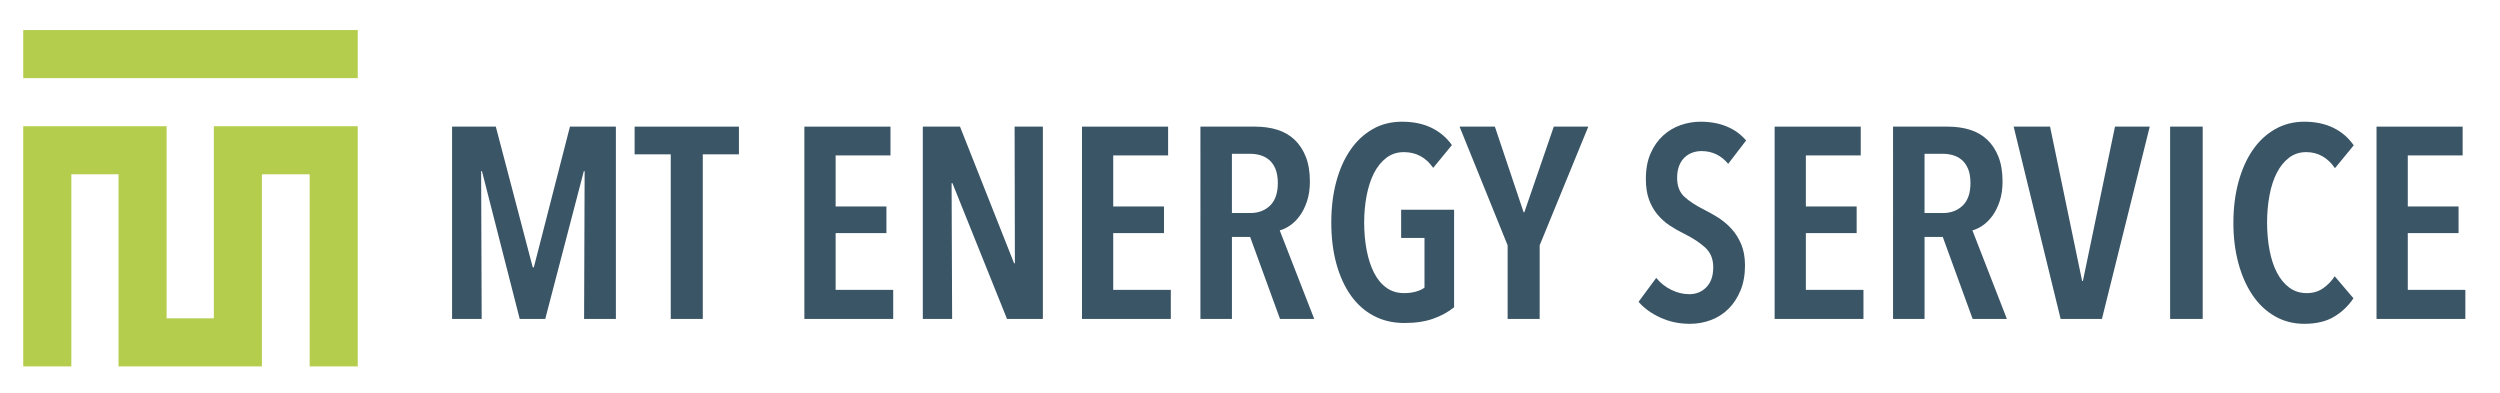
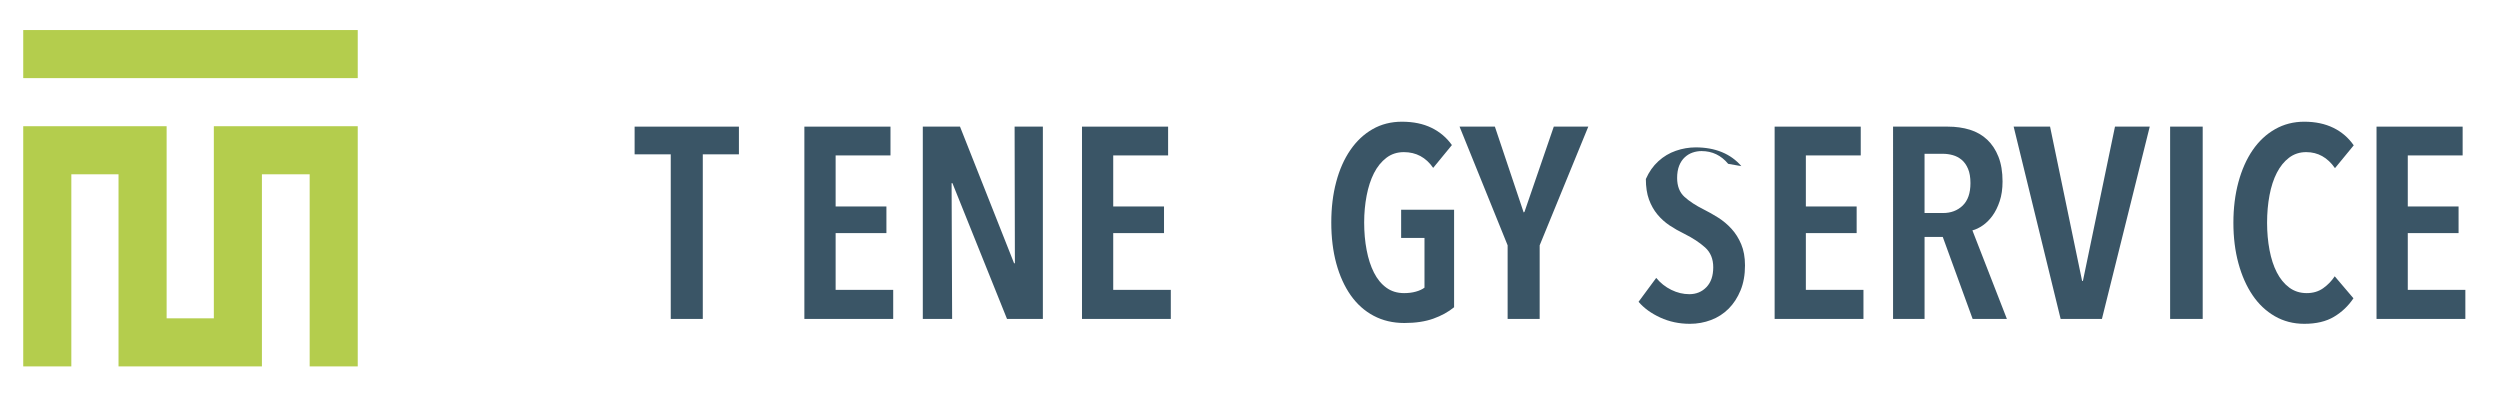
<svg xmlns="http://www.w3.org/2000/svg" id="Ebene_1" style="enable-background:new 0 0 1075.93 168.93;" version="1.1" viewBox="0 0 1075.93 168.93" x="0px" y="0px">
  <style type="text/css">
	.st0{fill:#B4CD4D;}
	.st1{fill:#3A5566;}
</style>
  <g>
    <polygon class="st0" points="10,33.62 153.96,33.62 153.96,12.93 10,12.93 10,33.62" />
    <polygon class="st0" points="92.03,54.32 92.03,137 71.71,137 71.71,54.32 10,54.32 10,157.69 30.7,157.69 30.7,75.01 51.01,75.01 &#10;  51.01,157.69 112.72,157.69 112.72,75.01 133.27,75.01 133.27,157.69 153.96,157.69 153.96,54.32 92.03,54.32" />
-     <polygon class="st1" points="251.38,137.26 251.61,73.66 251.26,73.66 234.66,137.26 223.67,137.26 207.42,73.66 207.07,73.66 &#10;  207.3,137.26 194.56,137.26 194.56,54.5 213.38,54.5 229.28,115.05 229.75,115.05 245.29,54.5 265.06,54.5 265.06,137.26 &#10;  251.38,137.26" />
    <polygon class="st1" points="302.46,66.42 302.46,137.26 288.67,137.26 288.67,66.42 273.12,66.42 273.12,54.5 318.01,54.5 &#10;  318.01,66.42 302.46,66.42" />
    <polygon class="st1" points="346.18,137.26 346.18,54.5 383.24,54.5 383.24,66.89 359.63,66.89 359.63,88.86 381.49,88.86 &#10;  381.49,100.32 359.63,100.32 359.63,124.75 384.41,124.75 384.41,137.26 346.18,137.26" />
    <polygon class="st1" points="433.39,137.26 409.89,78.81 409.54,78.81 409.77,137.26 397.15,137.26 397.15,54.5 413.16,54.5 &#10;  436.43,113.3 436.78,113.3 436.66,54.5 448.82,54.5 448.82,137.26 433.39,137.26" />
    <polygon class="st1" points="465.66,137.26 465.66,54.5 502.72,54.5 502.72,66.89 479.1,66.89 479.1,88.86 500.96,88.86 &#10;  500.96,100.32 479.1,100.32 479.1,124.75 503.88,124.75 503.88,137.26 465.66,137.26" />
-     <path class="st1" d="M549.94,78.81c0-2.49-0.35-4.56-1.05-6.19c-0.7-1.64-1.62-2.92-2.75-3.86c-1.13-0.93-2.4-1.6-3.8-1.99&#10;  c-1.4-0.39-2.81-0.58-4.21-0.58h-7.95v25.49h7.95c3.43,0,6.26-1.07,8.48-3.21C548.83,86.31,549.94,83.1,549.94,78.81&#10;   M550.88,137.26l-12.86-35.3h-7.83v35.3h-13.56V54.5h23.61c3.43,0,6.59,0.45,9.47,1.34c2.88,0.9,5.35,2.32,7.42,4.27&#10;  c2.06,1.95,3.68,4.4,4.85,7.36c1.17,2.96,1.76,6.51,1.76,10.64c0,3.19-0.41,6.02-1.23,8.47c-0.82,2.46-1.85,4.54-3.1,6.26&#10;  c-1.25,1.72-2.63,3.1-4.15,4.15c-1.52,1.06-3.02,1.78-4.5,2.16l14.85,38.11H550.88L550.88,137.26z" />
    <path class="st1" d="M616.86,137.14c-3.47,1.24-7.62,1.87-12.45,1.87c-4.91,0-9.32-1.03-13.21-3.1c-3.91-2.06-7.19-5.01-9.89-8.83&#10;  c-2.68-3.82-4.75-8.38-6.2-13.68c-1.44-5.3-2.16-11.18-2.16-17.65c0-6.32,0.7-12.12,2.11-17.42c1.4-5.3,3.43-9.88,6.08-13.74&#10;  c2.65-3.86,5.84-6.86,9.58-9c3.74-2.14,7.95-3.21,12.63-3.21c4.91,0,9.16,0.88,12.74,2.63c3.58,1.75,6.51,4.23,8.77,7.42&#10;  l-8.06,9.82c-3.12-4.52-7.33-6.78-12.62-6.78c-2.89,0-5.4,0.82-7.54,2.46c-2.15,1.64-3.92,3.84-5.33,6.6&#10;  c-1.4,2.77-2.45,5.99-3.15,9.65c-0.7,3.66-1.06,7.52-1.06,11.57c0,4.21,0.35,8.17,1.06,11.87c0.7,3.7,1.75,6.94,3.15,9.7&#10;  c1.4,2.77,3.18,4.93,5.33,6.49c2.14,1.56,4.69,2.34,7.66,2.34c1.87,0,3.56-0.22,5.08-0.65c1.52-0.43,2.75-0.99,3.68-1.7v-21.39&#10;  h-10.05V90.26h22.79v41.97C623.32,134.26,620.33,135.9,616.86,137.14" />
    <polygon class="st1" points="662.63,105.58 662.63,137.26 648.84,137.26 648.84,105.58 628.15,54.49 643.35,54.49 655.74,91.43 &#10;  656.09,91.2 668.71,54.49 683.56,54.49 662.63,105.58" />
-     <path class="st1" d="M743.76,70.51c-3.04-3.66-6.86-5.49-11.46-5.49c-1.32,0-2.61,0.21-3.85,0.64c-1.25,0.43-2.38,1.11-3.39,2.05&#10;  c-1.01,0.93-1.81,2.14-2.4,3.62c-0.58,1.48-0.87,3.23-0.87,5.26c0,3.5,1.05,6.21,3.15,8.12c2.1,1.91,4.87,3.73,8.3,5.44&#10;  c2.03,1.01,4.09,2.18,6.2,3.5c2.1,1.33,4.01,2.92,5.72,4.79c1.72,1.87,3.12,4.09,4.21,6.67c1.08,2.57,1.63,5.61,1.63,9.12&#10;  c0,4.05-0.64,7.64-1.92,10.75c-1.29,3.12-3,5.75-5.14,7.89c-2.15,2.14-4.66,3.76-7.54,4.85c-2.89,1.09-5.92,1.64-9.12,1.64&#10;  c-4.6,0-8.85-0.9-12.74-2.69c-3.9-1.79-7.01-4.05-9.35-6.78l7.6-10.29c1.79,2.18,3.96,3.9,6.48,5.14c2.54,1.25,5.12,1.87,7.77,1.87&#10;  c2.96,0,5.42-1.01,7.37-3.04c1.95-2.03,2.92-4.87,2.92-8.54c0-3.59-1.17-6.43-3.51-8.54c-2.34-2.1-5.3-4.05-8.89-5.84&#10;  c-2.26-1.09-4.38-2.3-6.37-3.62c-1.99-1.33-3.73-2.9-5.26-4.74c-1.52-1.83-2.73-3.98-3.63-6.43c-0.89-2.45-1.34-5.39-1.34-8.82&#10;  c0-4.28,0.68-7.97,2.05-11.05c1.36-3.08,3.15-5.63,5.38-7.65c2.22-2.03,4.73-3.53,7.54-4.5c2.8-0.97,5.65-1.46,8.53-1.46&#10;  c4.21,0,7.97,0.68,11.29,2.05c3.31,1.37,6.09,3.37,8.36,6.02L743.76,70.51L743.76,70.51L743.76,70.51z" />
+     <path class="st1" d="M743.76,70.51c-3.04-3.66-6.86-5.49-11.46-5.49c-1.32,0-2.61,0.21-3.85,0.64c-1.25,0.43-2.38,1.11-3.39,2.05&#10;  c-1.01,0.93-1.81,2.14-2.4,3.62c-0.58,1.48-0.87,3.23-0.87,5.26c0,3.5,1.05,6.21,3.15,8.12c2.1,1.91,4.87,3.73,8.3,5.44&#10;  c2.03,1.01,4.09,2.18,6.2,3.5c2.1,1.33,4.01,2.92,5.72,4.79c1.72,1.87,3.12,4.09,4.21,6.67c1.08,2.57,1.63,5.61,1.63,9.12&#10;  c0,4.05-0.64,7.64-1.92,10.75c-1.29,3.12-3,5.75-5.14,7.89c-2.15,2.14-4.66,3.76-7.54,4.85c-2.89,1.09-5.92,1.64-9.12,1.64&#10;  c-4.6,0-8.85-0.9-12.74-2.69c-3.9-1.79-7.01-4.05-9.35-6.78l7.6-10.29c1.79,2.18,3.96,3.9,6.48,5.14c2.54,1.25,5.12,1.87,7.77,1.87&#10;  c2.96,0,5.42-1.01,7.37-3.04c1.95-2.03,2.92-4.87,2.92-8.54c0-3.59-1.17-6.43-3.51-8.54c-2.34-2.1-5.3-4.05-8.89-5.84&#10;  c-2.26-1.09-4.38-2.3-6.37-3.62c-1.99-1.33-3.73-2.9-5.26-4.74c-1.52-1.83-2.73-3.98-3.63-6.43c-0.89-2.45-1.34-5.39-1.34-8.82&#10;  c1.36-3.08,3.15-5.63,5.38-7.65c2.22-2.03,4.73-3.53,7.54-4.5c2.8-0.97,5.65-1.46,8.53-1.46&#10;  c4.21,0,7.97,0.68,11.29,2.05c3.31,1.37,6.09,3.37,8.36,6.02L743.76,70.51L743.76,70.51L743.76,70.51z" />
    <polygon class="st1" points="763.75,137.26 763.75,54.5 800.81,54.5 800.81,66.89 777.19,66.89 777.19,88.86 799.05,88.86 &#10;  799.05,100.32 777.19,100.32 777.19,124.75 801.98,124.75 801.98,137.26 763.75,137.26" />
    <path class="st1" d="M848.03,78.81c0-2.49-0.35-4.56-1.05-6.19c-0.7-1.64-1.62-2.92-2.75-3.86c-1.13-0.93-2.4-1.6-3.8-1.99&#10;  c-1.4-0.39-2.8-0.58-4.21-0.58h-7.95v25.49h7.95c3.43,0,6.25-1.07,8.47-3.21C846.92,86.31,848.03,83.1,848.03,78.81 M848.97,137.26&#10;  l-12.86-35.3h-7.83v35.3h-13.56V54.5h23.62c3.43,0,6.59,0.45,9.47,1.34c2.88,0.9,5.35,2.32,7.42,4.27c2.07,1.95,3.68,4.4,4.85,7.36&#10;  c1.17,2.96,1.76,6.51,1.76,10.64c0,3.19-0.41,6.02-1.23,8.47c-0.82,2.46-1.85,4.54-3.1,6.26c-1.24,1.72-2.63,3.1-4.15,4.15&#10;  c-1.52,1.06-3.02,1.78-4.49,2.16l14.84,38.11H848.97L848.97,137.26z" />
    <polygon class="st1" points="904.61,137.26 886.84,137.26 866.62,54.5 882.29,54.5 896.08,120.9 896.43,120.9 910.23,54.5 &#10;  925.19,54.5 904.61,137.26" />
    <polygon class="st1" points="933.96,137.26 947.98,137.26 947.98,54.49 933.96,54.49 933.96,137.26" />
    <path class="st1" d="M1004.5,136.32c-3.39,2.03-7.66,3.04-12.8,3.04c-4.68,0-8.91-1.1-12.68-3.27c-3.78-2.18-6.98-5.2-9.59-9.06&#10;  c-2.61-3.86-4.64-8.43-6.08-13.73c-1.44-5.3-2.16-11.11-2.16-17.42s0.72-12.14,2.16-17.48c1.45-5.34,3.49-9.94,6.14-13.8&#10;  c2.65-3.85,5.86-6.86,9.64-9c3.78-2.15,7.97-3.22,12.57-3.22c4.75,0,8.92,0.88,12.51,2.63c3.58,1.75,6.51,4.27,8.77,7.54&#10;  l-8.07,9.82c-3.2-4.6-7.33-6.9-12.39-6.9c-2.8,0-5.26,0.8-7.37,2.4c-2.1,1.6-3.86,3.76-5.26,6.49c-1.4,2.73-2.46,5.94-3.15,9.64&#10;  c-0.7,3.71-1.05,7.66-1.05,11.87c0,4.13,0.35,8.05,1.05,11.75c0.7,3.7,1.75,6.92,3.15,9.64c1.41,2.73,3.18,4.89,5.32,6.49&#10;  c2.15,1.6,4.66,2.4,7.54,2.4c2.73,0,5.09-0.7,7.07-2.1c1.99-1.41,3.65-3.12,4.98-5.14l8.06,9.47&#10;  C1010.67,131.65,1007.89,134.3,1004.5,136.32" />
    <polygon class="st1" points="1022.79,137.26 1022.79,54.5 1059.85,54.5 1059.85,66.89 1036.24,66.89 1036.24,88.86 1058.1,88.86 &#10;  1058.1,100.32 1036.24,100.32 1036.24,124.75 1061.02,124.75 1061.02,137.26 1022.79,137.26" />
  </g>
</svg>